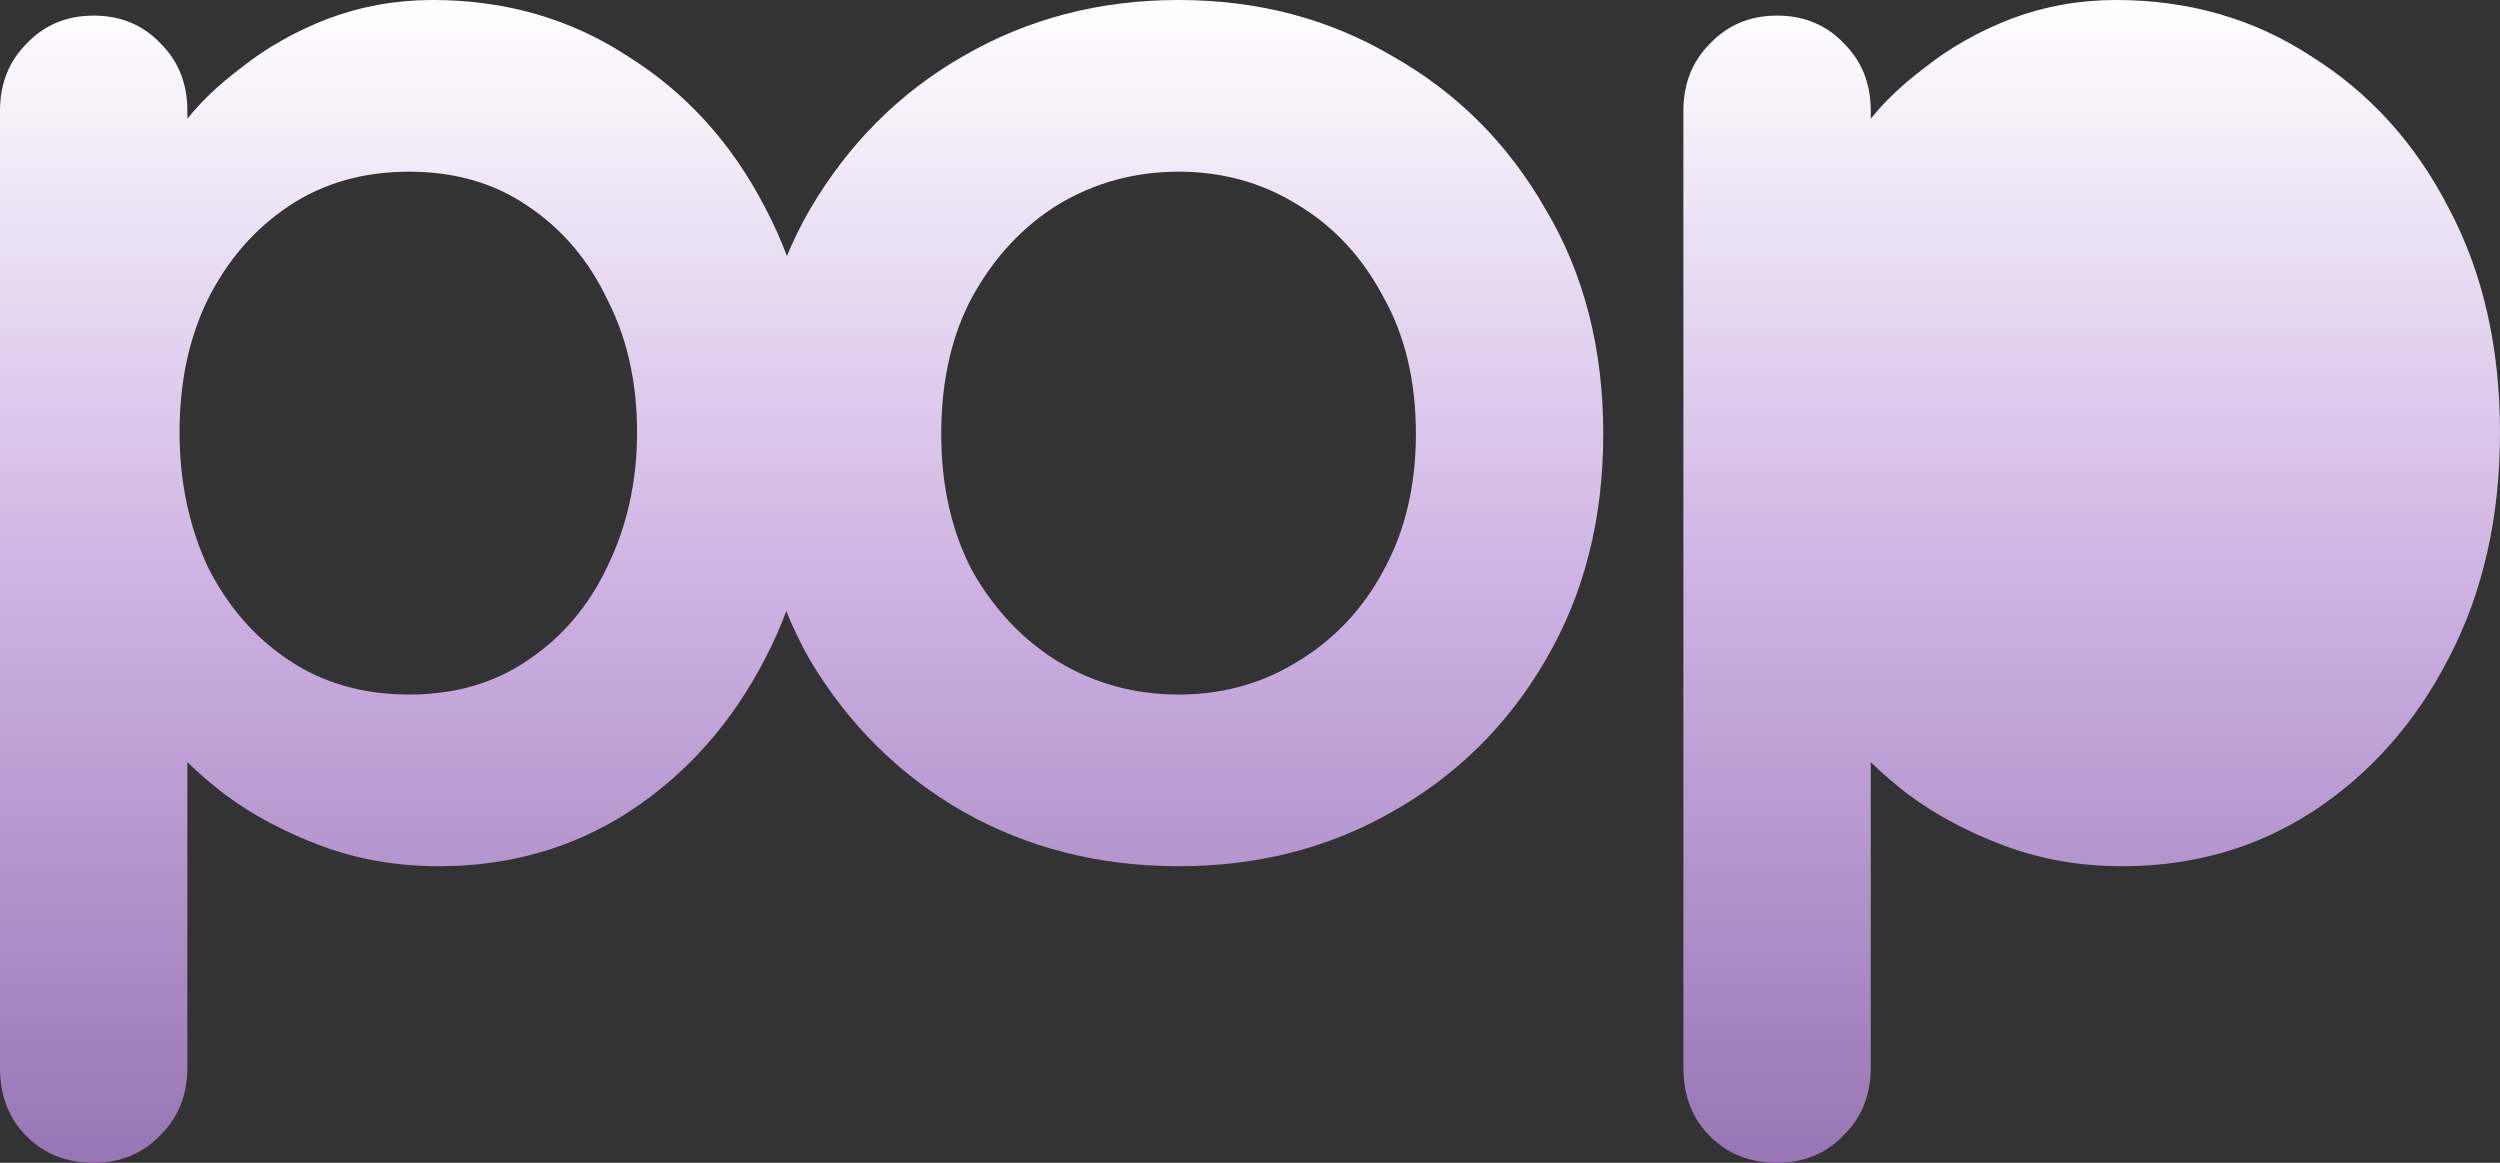
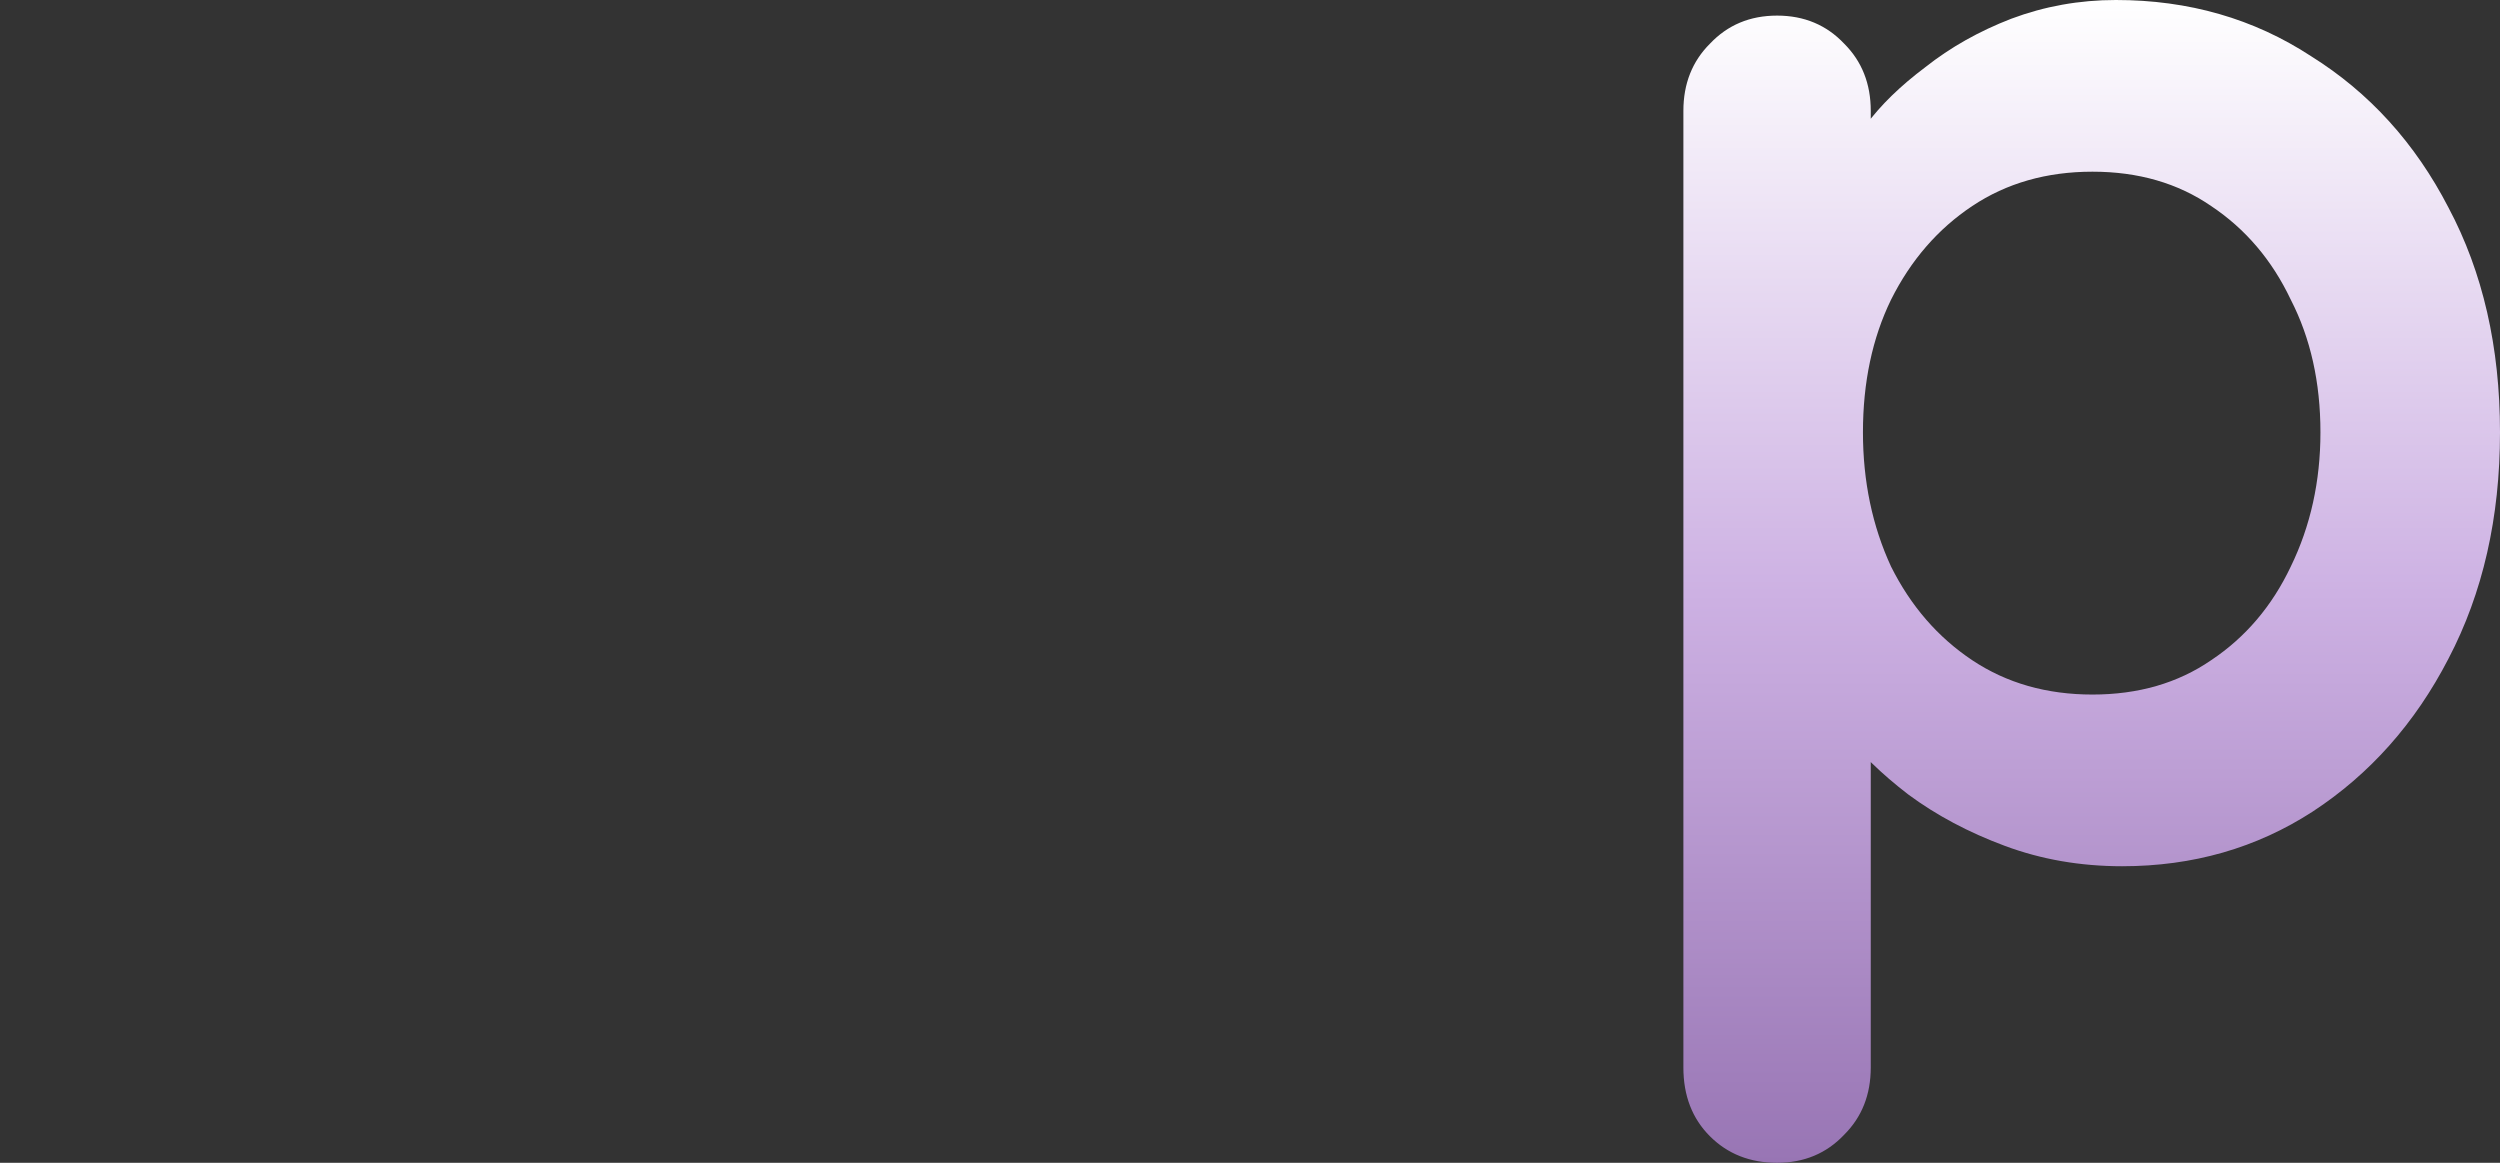
<svg xmlns="http://www.w3.org/2000/svg" width="301" height="140" viewBox="0 0 301 140" fill="none">
  <rect x="0" y="0" width="301" height="140" fill="#333333" stroke="none" />
-   <path d="M52.074 0C60.847 0 68.68 2.255 75.573 6.765C82.591 11.15 88.106 17.226 92.117 24.993C96.252 32.761 98.32 41.781 98.32 52.054C98.32 62.327 96.252 71.409 92.117 79.302C88.106 87.069 82.654 93.208 75.761 97.718C68.993 102.103 61.348 104.295 52.826 104.295C47.813 104.295 43.113 103.481 38.727 101.852C34.34 100.224 30.455 98.157 27.071 95.651C23.812 93.145 21.243 90.64 19.363 88.134C17.609 85.503 16.731 83.311 16.731 81.557L22.559 79.114V128.537C22.559 131.794 21.494 134.488 19.363 136.617C17.233 138.872 14.538 140 11.28 140C8.021 140 5.326 138.935 3.196 136.805C1.065 134.676 0 131.919 0 128.537V13.342C0 10.085 1.065 7.391 3.196 5.262C5.326 3.007 8.021 1.879 11.28 1.879C14.538 1.879 17.233 3.007 19.363 5.262C21.494 7.391 22.559 10.085 22.559 13.342V22.55L19.363 20.859C19.363 19.23 20.241 17.289 21.995 15.034C23.75 12.653 26.131 10.336 29.139 8.081C32.147 5.7 35.593 3.758 39.478 2.255C43.489 0.752 47.688 0 52.074 0ZM49.254 20.671C43.74 20.671 38.914 22.049 34.779 24.805C30.643 27.561 27.384 31.32 25.003 36.081C22.747 40.716 21.619 46.04 21.619 52.054C21.619 57.942 22.747 63.329 25.003 68.215C27.384 72.975 30.643 76.734 34.779 79.49C38.914 82.246 43.74 83.624 49.254 83.624C54.769 83.624 59.531 82.246 63.542 79.49C67.677 76.734 70.873 72.975 73.129 68.215C75.51 63.329 76.701 57.942 76.701 52.054C76.701 46.04 75.51 40.716 73.129 36.081C70.873 31.32 67.677 27.561 63.542 24.805C59.531 22.049 54.769 20.671 49.254 20.671Z" fill="url(#paint0_linear_10_62)" />
-   <path d="M193.033 52.242C193.033 62.514 190.715 71.597 186.078 79.49C181.566 87.257 175.425 93.333 167.654 97.718C160.009 102.103 151.424 104.295 141.899 104.295C132.374 104.295 123.727 102.103 115.956 97.718C108.311 93.333 102.17 87.257 97.533 79.49C93.021 71.597 90.765 62.514 90.765 52.242C90.765 41.969 93.021 32.949 97.533 25.181C102.17 17.289 108.311 11.15 115.956 6.765C123.727 2.255 132.374 0 141.899 0C151.424 0 160.009 2.255 167.654 6.765C175.425 11.15 181.566 17.289 186.078 25.181C190.715 32.949 193.033 41.969 193.033 52.242ZM170.474 52.242C170.474 45.852 169.158 40.34 166.526 35.705C164.02 30.944 160.573 27.248 156.187 24.617C151.926 21.987 147.163 20.671 141.899 20.671C136.636 20.671 131.81 21.987 127.424 24.617C123.163 27.248 119.716 30.944 117.084 35.705C114.578 40.34 113.324 45.852 113.324 52.242C113.324 58.506 114.578 64.018 117.084 68.778C119.716 73.414 123.163 77.047 127.424 79.678C131.81 82.309 136.636 83.624 141.899 83.624C147.163 83.624 151.926 82.309 156.187 79.678C160.573 77.047 164.02 73.414 166.526 68.778C169.158 64.018 170.474 58.506 170.474 52.242Z" fill="url(#paint1_linear_10_62)" />
  <path d="M254.754 0C263.527 0 271.36 2.255 278.253 6.765C285.271 11.15 290.786 17.226 294.796 24.993C298.932 32.761 301 41.781 301 52.054C301 62.327 298.932 71.409 294.796 79.302C290.786 87.069 285.334 93.208 278.441 97.718C271.673 102.103 264.028 104.295 255.506 104.295C250.493 104.295 245.793 103.481 241.406 101.852C237.02 100.224 233.135 98.157 229.751 95.651C226.492 93.145 223.923 90.64 222.043 88.134C220.288 85.503 219.411 83.311 219.411 81.557L225.239 79.114V128.537C225.239 131.794 224.174 134.488 222.043 136.617C219.912 138.872 217.218 140 213.959 140C210.701 140 208.006 138.935 205.876 136.805C203.745 134.676 202.68 131.919 202.68 128.537V13.342C202.68 10.085 203.745 7.391 205.876 5.262C208.006 3.007 210.701 1.879 213.959 1.879C217.218 1.879 219.912 3.007 222.043 5.262C224.174 7.391 225.239 10.085 225.239 13.342V22.55L222.043 20.859C222.043 19.23 222.92 17.289 224.675 15.034C226.43 12.653 228.811 10.336 231.819 8.081C234.827 5.7 238.273 3.758 242.158 2.255C246.169 0.752 250.367 0 254.754 0ZM251.934 20.671C246.419 20.671 241.594 22.049 237.458 24.805C233.323 27.561 230.064 31.32 227.683 36.081C225.427 40.716 224.299 46.04 224.299 52.054C224.299 57.942 225.427 63.329 227.683 68.215C230.064 72.975 233.323 76.734 237.458 79.49C241.594 82.246 246.419 83.624 251.934 83.624C257.448 83.624 262.211 82.246 266.221 79.49C270.357 76.734 273.553 72.975 275.809 68.215C278.19 63.329 279.381 57.942 279.381 52.054C279.381 46.04 278.19 40.716 275.809 36.081C273.553 31.32 270.357 27.561 266.221 24.805C262.211 22.049 257.448 20.671 251.934 20.671Z" fill="url(#paint2_linear_10_62)" />
-   <path d="M287.394 42.957L270.504 17.999C267.567 17.265 260.664 15.65 256.551 15.063C251.411 14.329 235.99 20.201 234.521 21.669C233.052 23.138 218.365 42.957 215.428 42.957C212.491 42.957 215.428 61.309 215.428 66.447C215.428 71.586 225.709 84.065 230.115 87.735C234.521 91.405 256.551 92.139 263.161 92.139C269.77 92.139 280.051 71.586 280.051 70.118C280.051 68.943 284.946 51.521 287.394 42.957Z" fill="url(#paint3_linear_10_62)" />
  <defs>
    <linearGradient id="paint0_linear_10_62" x1="150.5" y1="0" x2="150.5" y2="140" gradientUnits="userSpaceOnUse">
      <stop stop-color="white" />
      <stop offset="0.51" stop-color="#CDB1E3" />
      <stop offset="1" stop-color="#9875B4" />
    </linearGradient>
    <linearGradient id="paint1_linear_10_62" x1="150.5" y1="0" x2="150.5" y2="140" gradientUnits="userSpaceOnUse">
      <stop stop-color="white" />
      <stop offset="0.51" stop-color="#CDB1E3" />
      <stop offset="1" stop-color="#9875B4" />
    </linearGradient>
    <linearGradient id="paint2_linear_10_62" x1="150.5" y1="0" x2="150.5" y2="140" gradientUnits="userSpaceOnUse">
      <stop stop-color="white" />
      <stop offset="0.51" stop-color="#CDB1E3" />
      <stop offset="1" stop-color="#9875B4" />
    </linearGradient>
    <linearGradient id="paint3_linear_10_62" x1="150.5" y1="0" x2="150.5" y2="140" gradientUnits="userSpaceOnUse">
      <stop stop-color="white" />
      <stop offset="0.51" stop-color="#CDB1E3" />
      <stop offset="1" stop-color="#9875B4" />
    </linearGradient>
  </defs>
</svg>